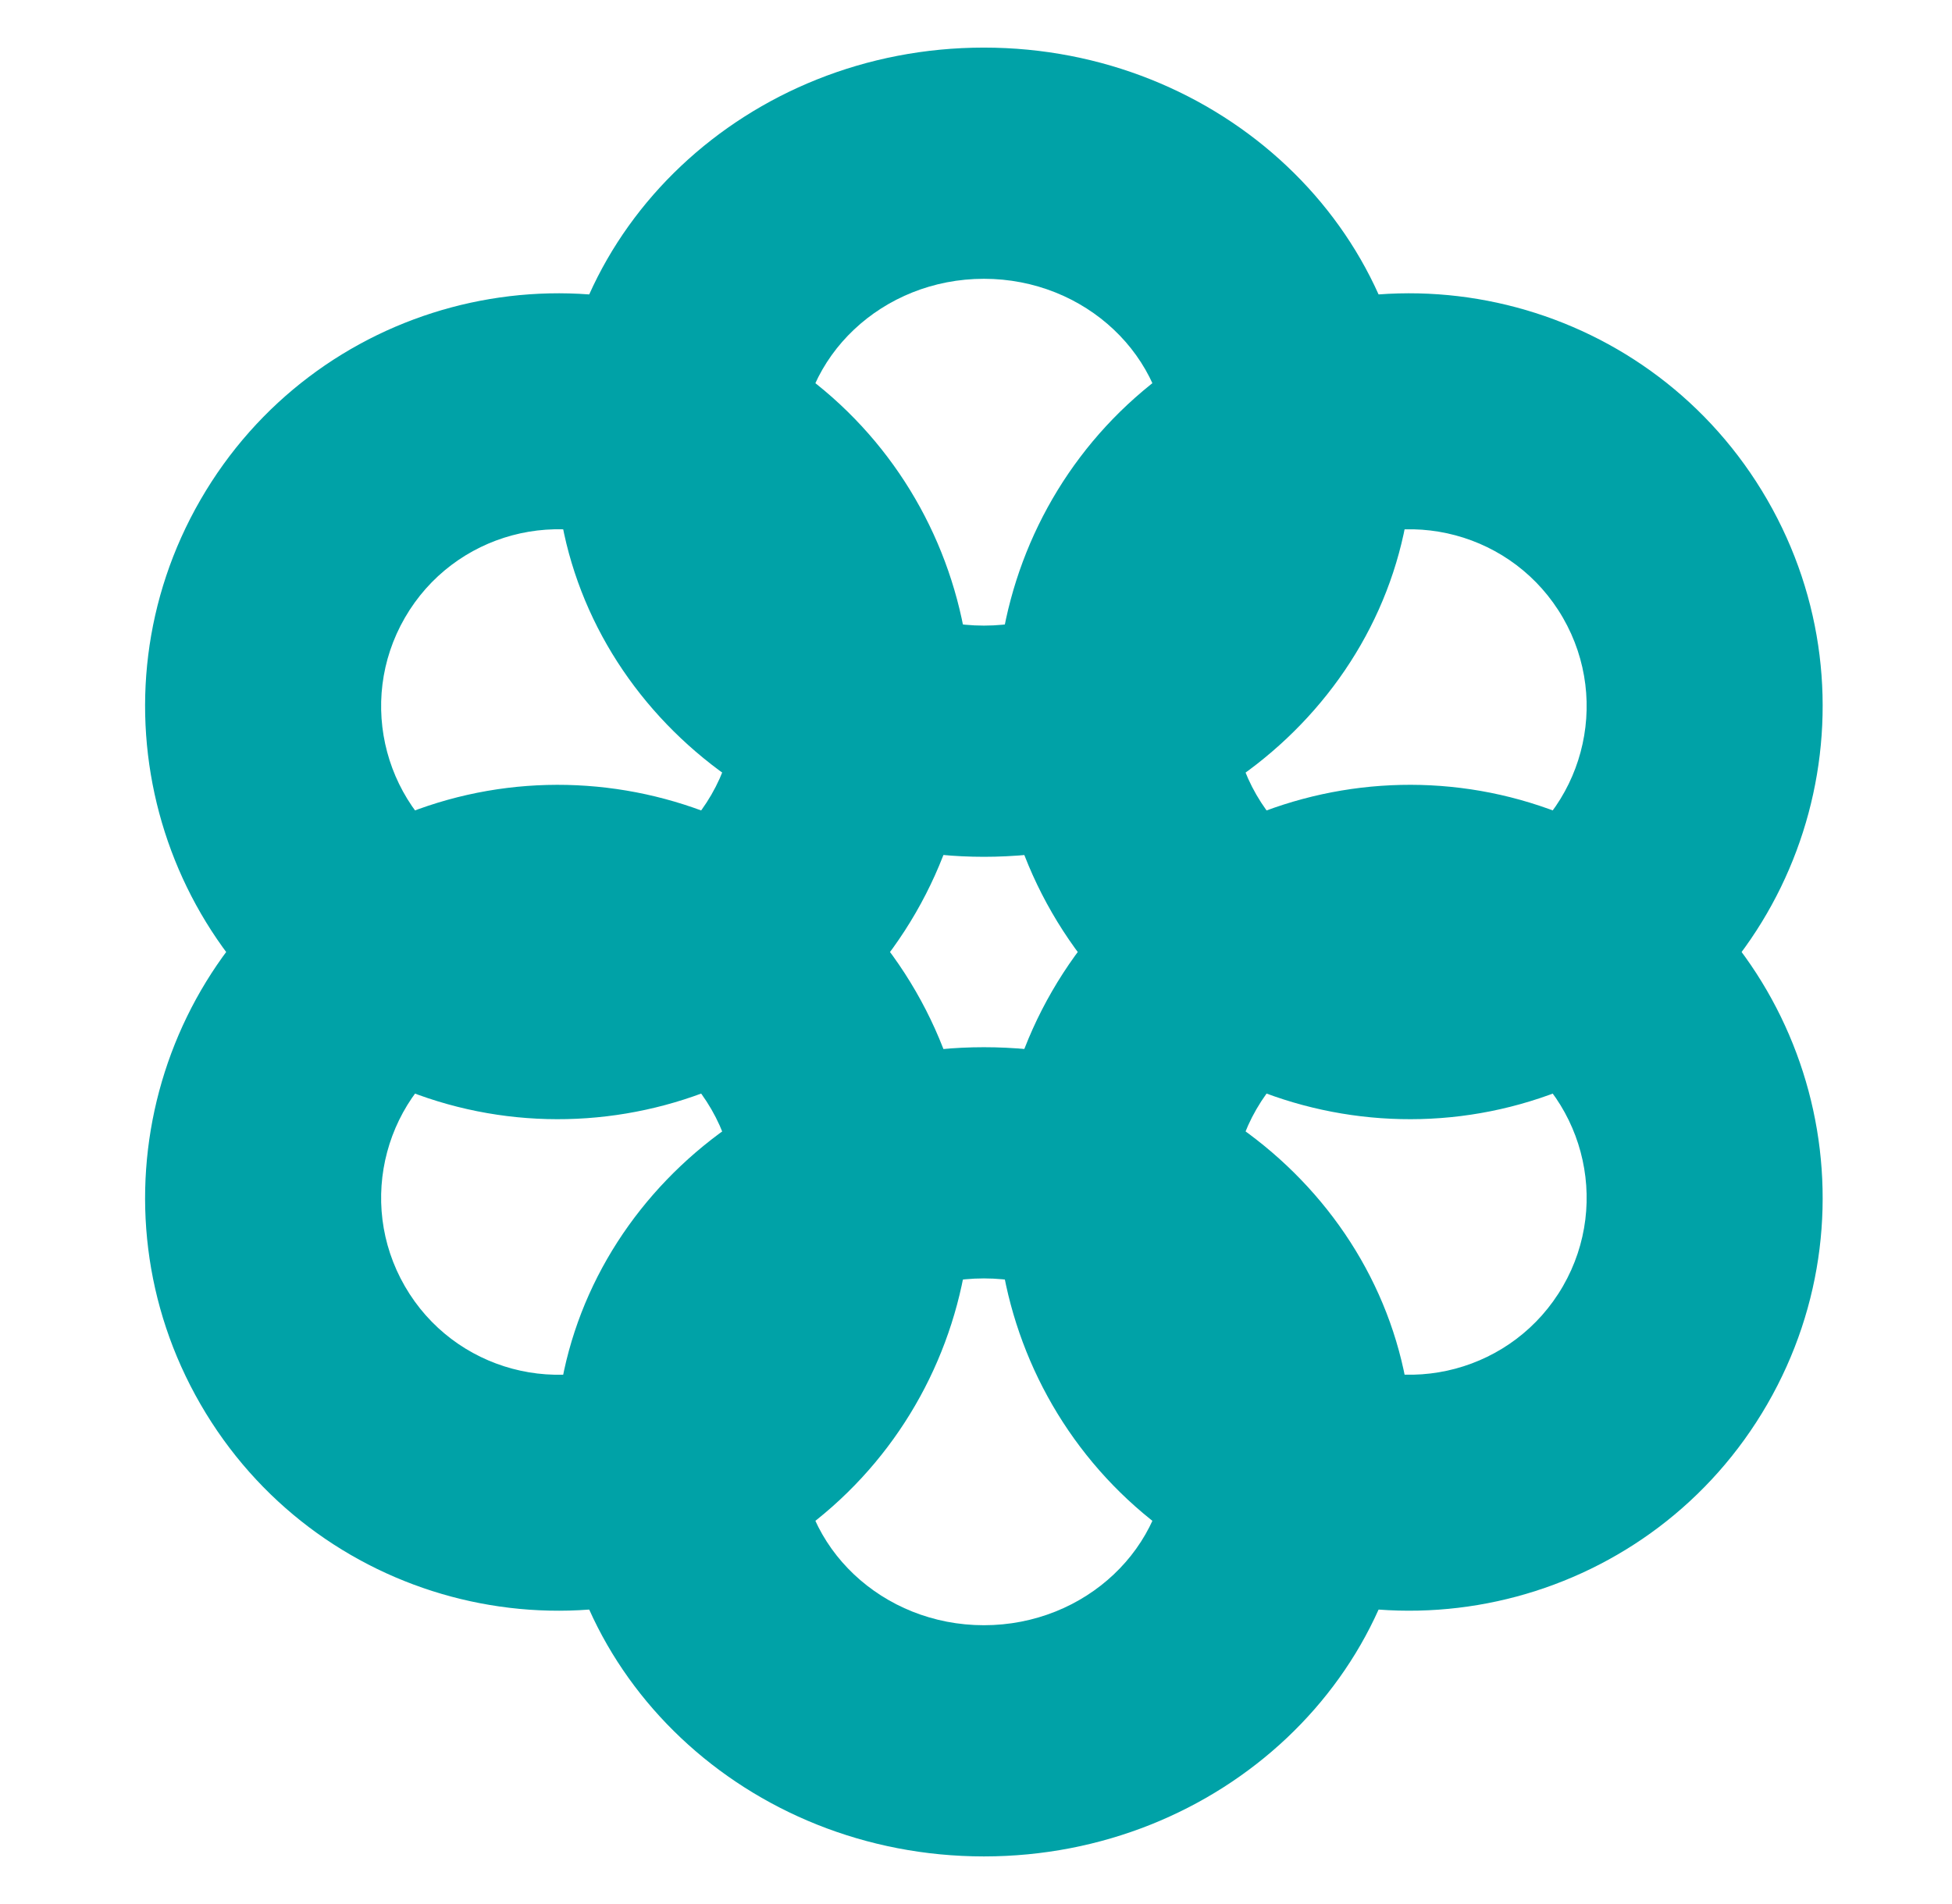
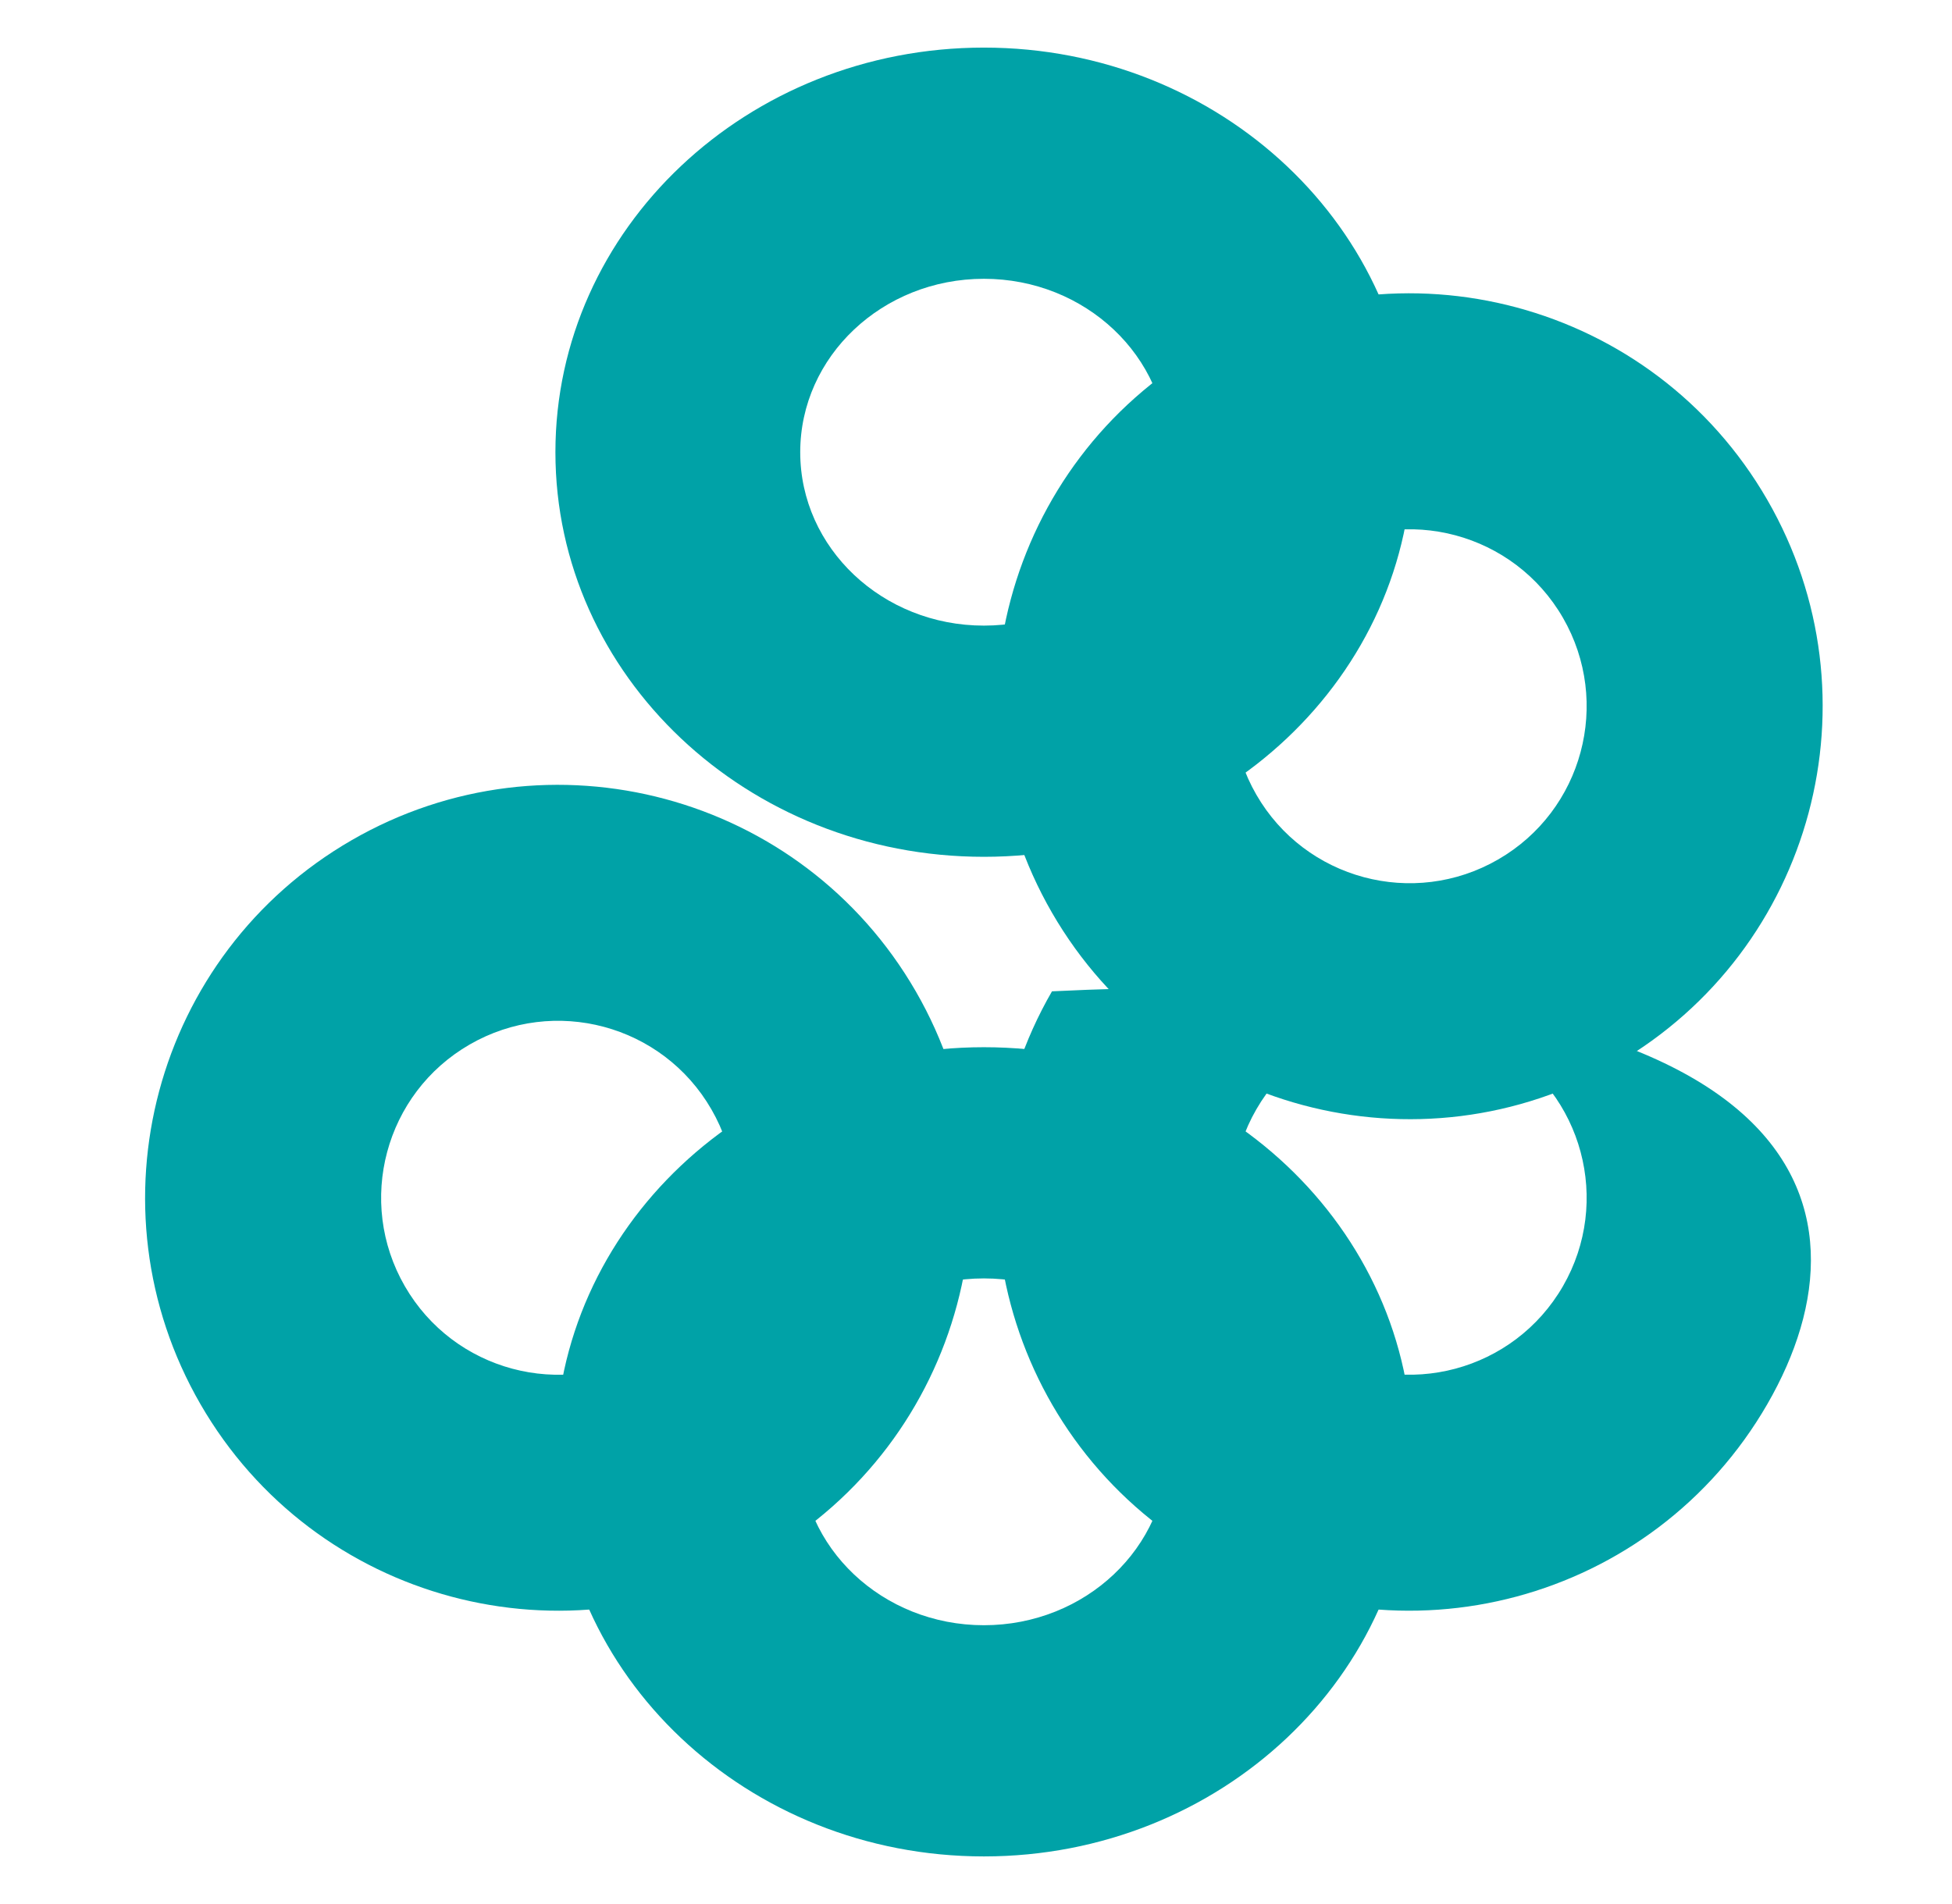
<svg xmlns="http://www.w3.org/2000/svg" width="41" height="40" viewBox="0 0 41 40" fill="none">
  <g clip-path="url(#clip0_783_571)">
    <path fill-rule="evenodd" clip-rule="evenodd" d="M20.666 5.857C18.535 5.857 16.808 7.488 16.808 9.5C16.808 11.512 18.535 13.143 20.666 13.143C22.796 13.143 24.523 11.512 24.523 9.5C24.523 7.488 22.796 5.857 20.666 5.857ZM11.666 9.5C11.666 4.806 15.695 1 20.666 1C25.636 1 29.666 4.806 29.666 9.5C29.666 14.194 25.636 18 20.666 18C15.695 18 11.666 14.194 11.666 9.5Z" fill="#00A2A7" />
    <path fill-rule="evenodd" clip-rule="evenodd" d="M20.666 26.857C18.535 26.857 16.808 28.488 16.808 30.5C16.808 32.512 18.535 34.143 20.666 34.143C22.796 34.143 24.523 32.512 24.523 30.5C24.523 28.488 22.796 26.857 20.666 26.857ZM11.666 30.5C11.666 25.806 15.695 22 20.666 22C25.636 22 29.666 25.806 29.666 30.5C29.666 35.194 25.636 39 20.666 39C15.695 39 11.666 35.194 11.666 30.5Z" fill="#00A2A7" />
    <path fill-rule="evenodd" clip-rule="evenodd" d="M32.828 12.978C31.801 11.2 29.528 10.591 27.75 11.618C25.972 12.644 25.362 14.918 26.389 16.696C27.415 18.474 29.689 19.083 31.467 18.056C33.245 17.03 33.854 14.756 32.828 12.978ZM25.271 7.325C29.42 4.93 34.725 6.351 37.12 10.5C39.515 14.649 38.094 19.954 33.945 22.349C29.797 24.744 24.492 23.323 22.096 19.174C19.701 15.025 21.123 9.72 25.271 7.325Z" fill="#00A2A7" />
    <path fill-rule="evenodd" clip-rule="evenodd" d="M14.942 23.305C13.916 21.526 11.642 20.917 9.864 21.944C8.086 22.97 7.477 25.244 8.504 27.022C9.53 28.8 11.804 29.409 13.582 28.383C15.36 27.356 15.969 25.082 14.942 23.305ZM7.386 17.651C11.535 15.256 16.84 16.678 19.235 20.826C21.63 24.975 20.209 30.28 16.06 32.675C11.911 35.07 6.606 33.649 4.211 29.5C1.816 25.352 3.237 20.047 7.386 17.651Z" fill="#00A2A7" />
-     <path fill-rule="evenodd" clip-rule="evenodd" d="M8.504 12.978C7.477 14.756 8.086 17.03 9.864 18.056C11.642 19.083 13.916 18.474 14.942 16.695C15.969 14.918 15.36 12.644 13.582 11.617C11.804 10.591 9.53 11.2 8.504 12.978ZM7.386 22.349C3.237 19.953 1.816 14.649 4.211 10.5C6.606 6.351 11.911 4.93 16.06 7.325C20.209 9.72 21.63 15.025 19.235 19.174C16.84 23.323 11.535 24.744 7.386 22.349Z" fill="#00A2A7" />
-     <path fill-rule="evenodd" clip-rule="evenodd" d="M26.389 23.304C25.362 25.082 25.972 27.356 27.75 28.382C29.528 29.409 31.801 28.799 32.828 27.021C33.854 25.244 33.245 22.97 31.467 21.943C29.689 20.917 27.415 21.526 26.389 23.304ZM25.271 32.675C21.123 30.279 19.701 24.974 22.096 20.826C24.492 16.677 29.797 15.256 33.945 17.651C38.094 20.046 39.515 25.351 37.12 29.5C34.725 33.648 29.42 35.07 25.271 32.675Z" fill="#00A2A7" />
+     <path fill-rule="evenodd" clip-rule="evenodd" d="M26.389 23.304C25.362 25.082 25.972 27.356 27.75 28.382C29.528 29.409 31.801 28.799 32.828 27.021C33.854 25.244 33.245 22.97 31.467 21.943C29.689 20.917 27.415 21.526 26.389 23.304ZM25.271 32.675C21.123 30.279 19.701 24.974 22.096 20.826C38.094 20.046 39.515 25.351 37.12 29.5C34.725 33.648 29.42 35.07 25.271 32.675Z" fill="#00A2A7" />
  </g>
  <defs>
    <clipPath id="clip0_783_571">
      <rect width="40" height="40" fill="white" transform="translate(0.666)" />
    </clipPath>
  </defs>
</svg>